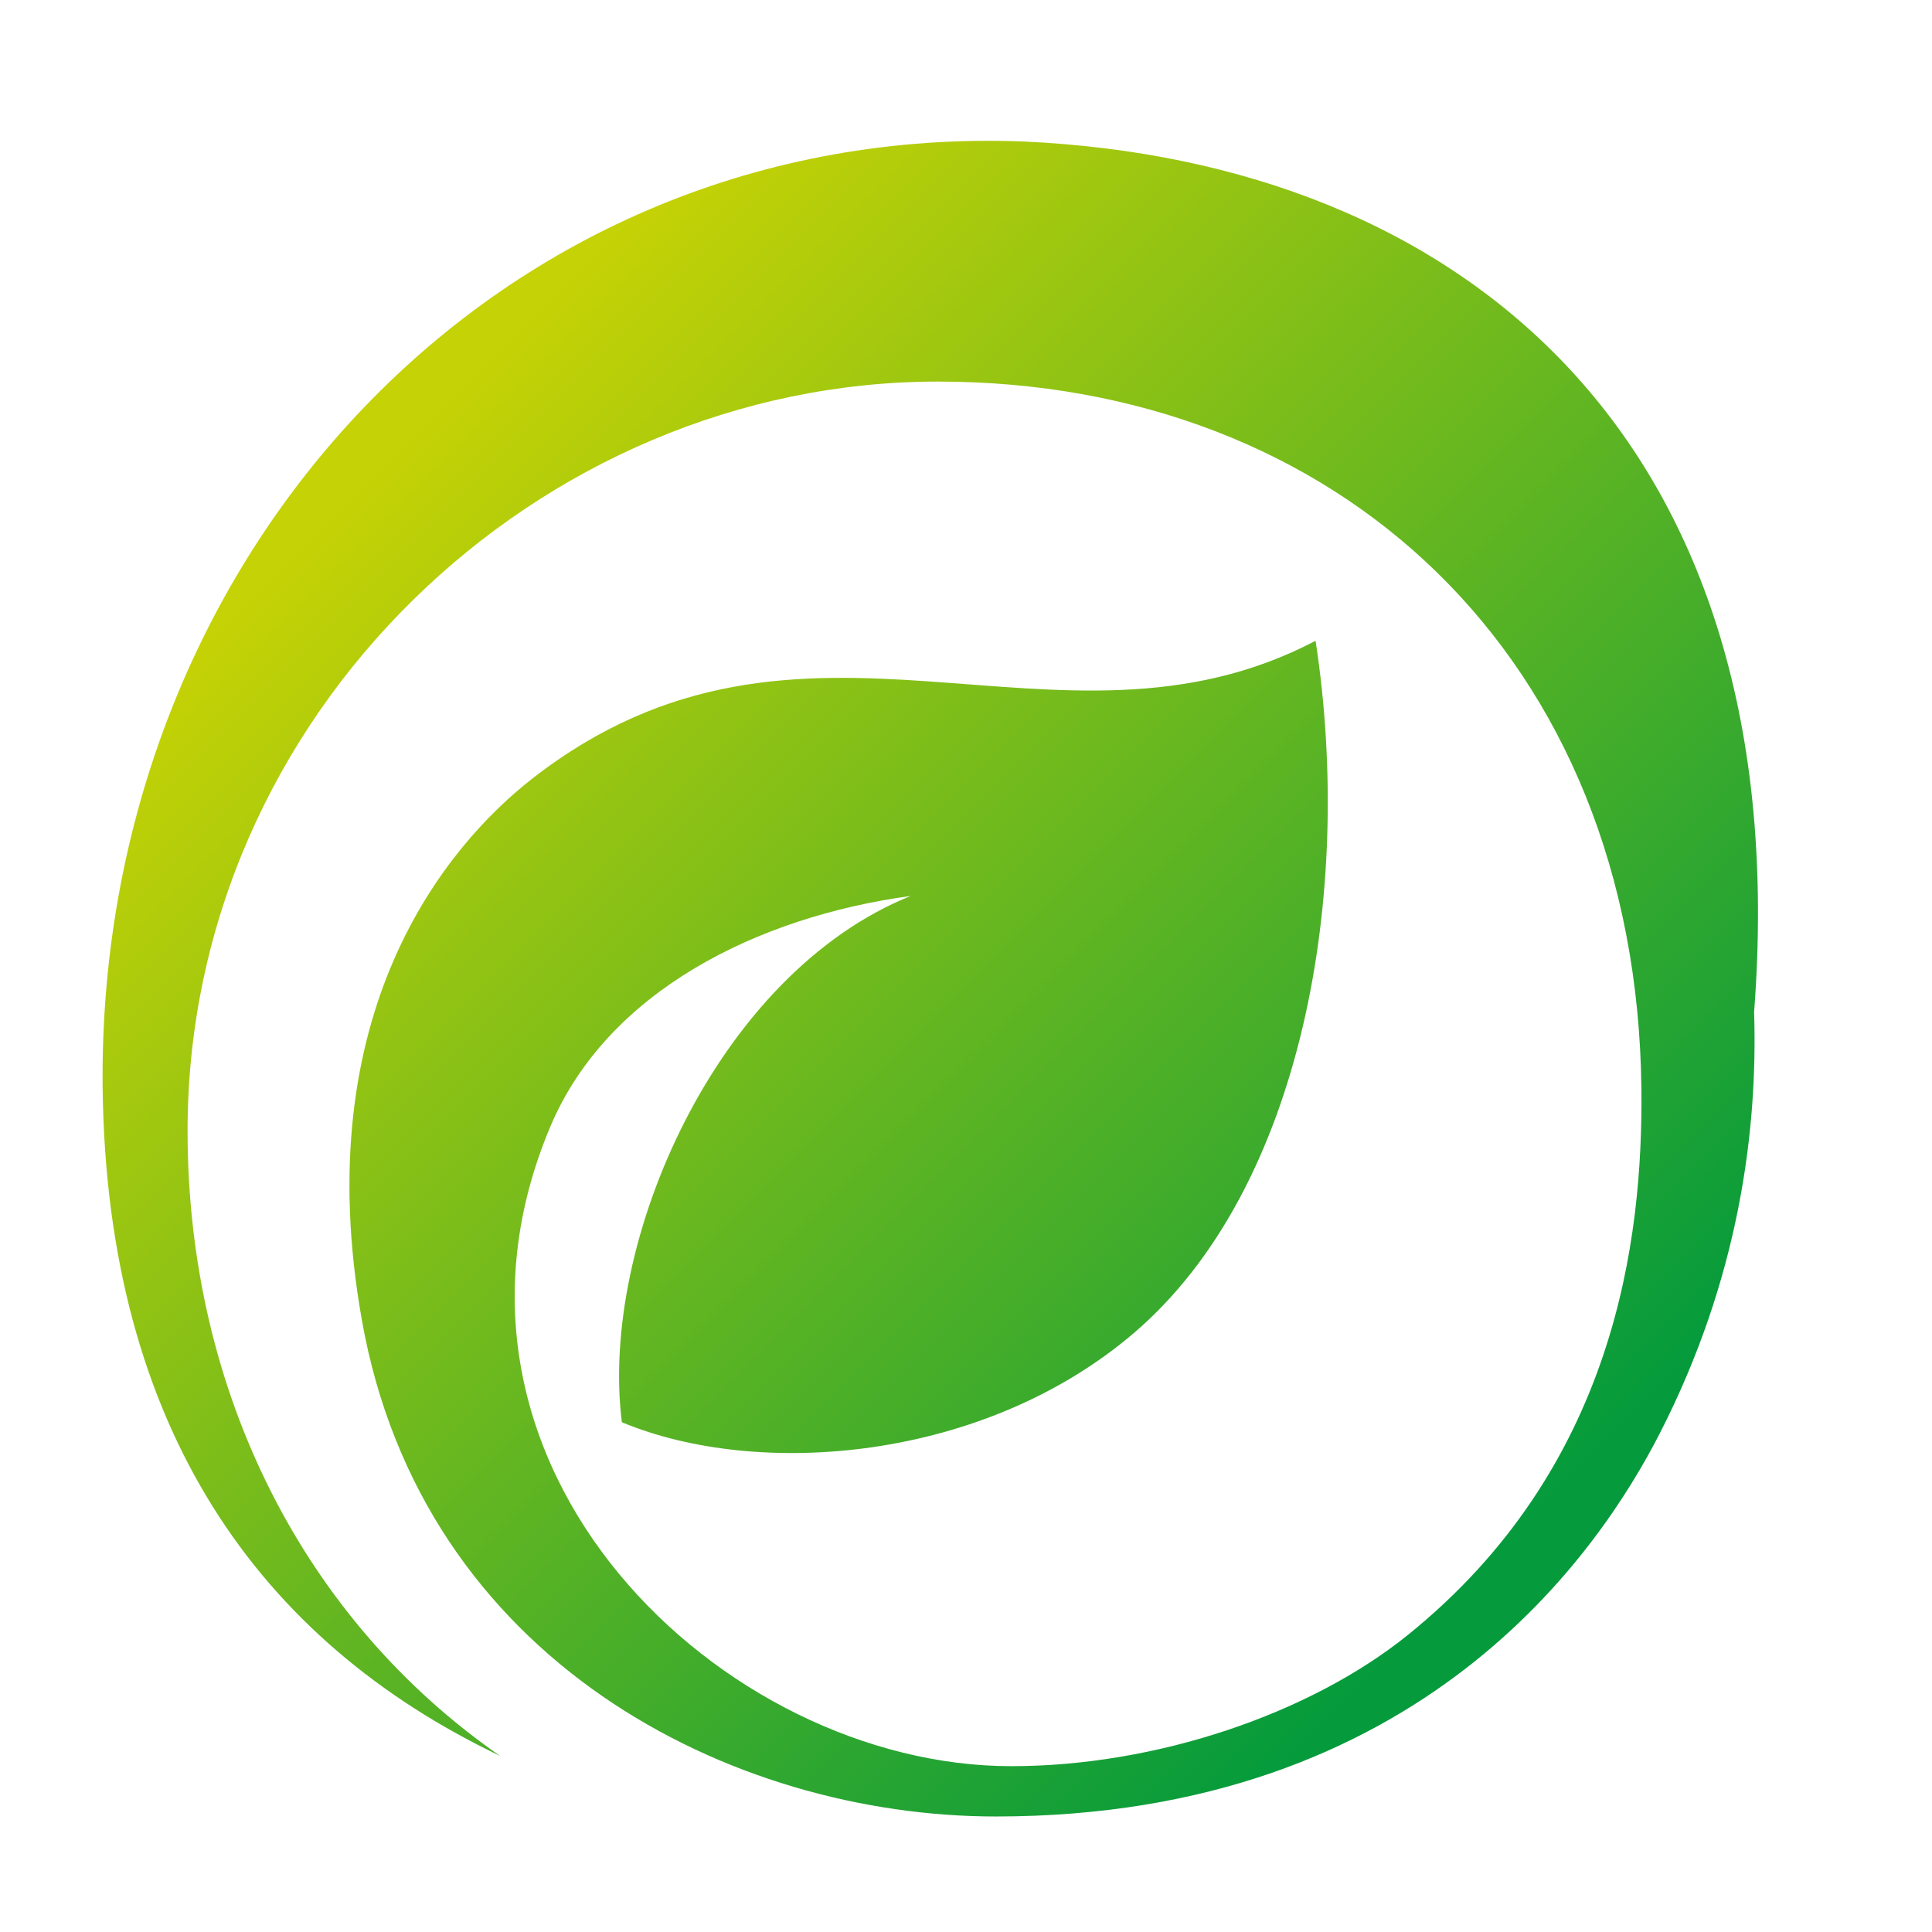
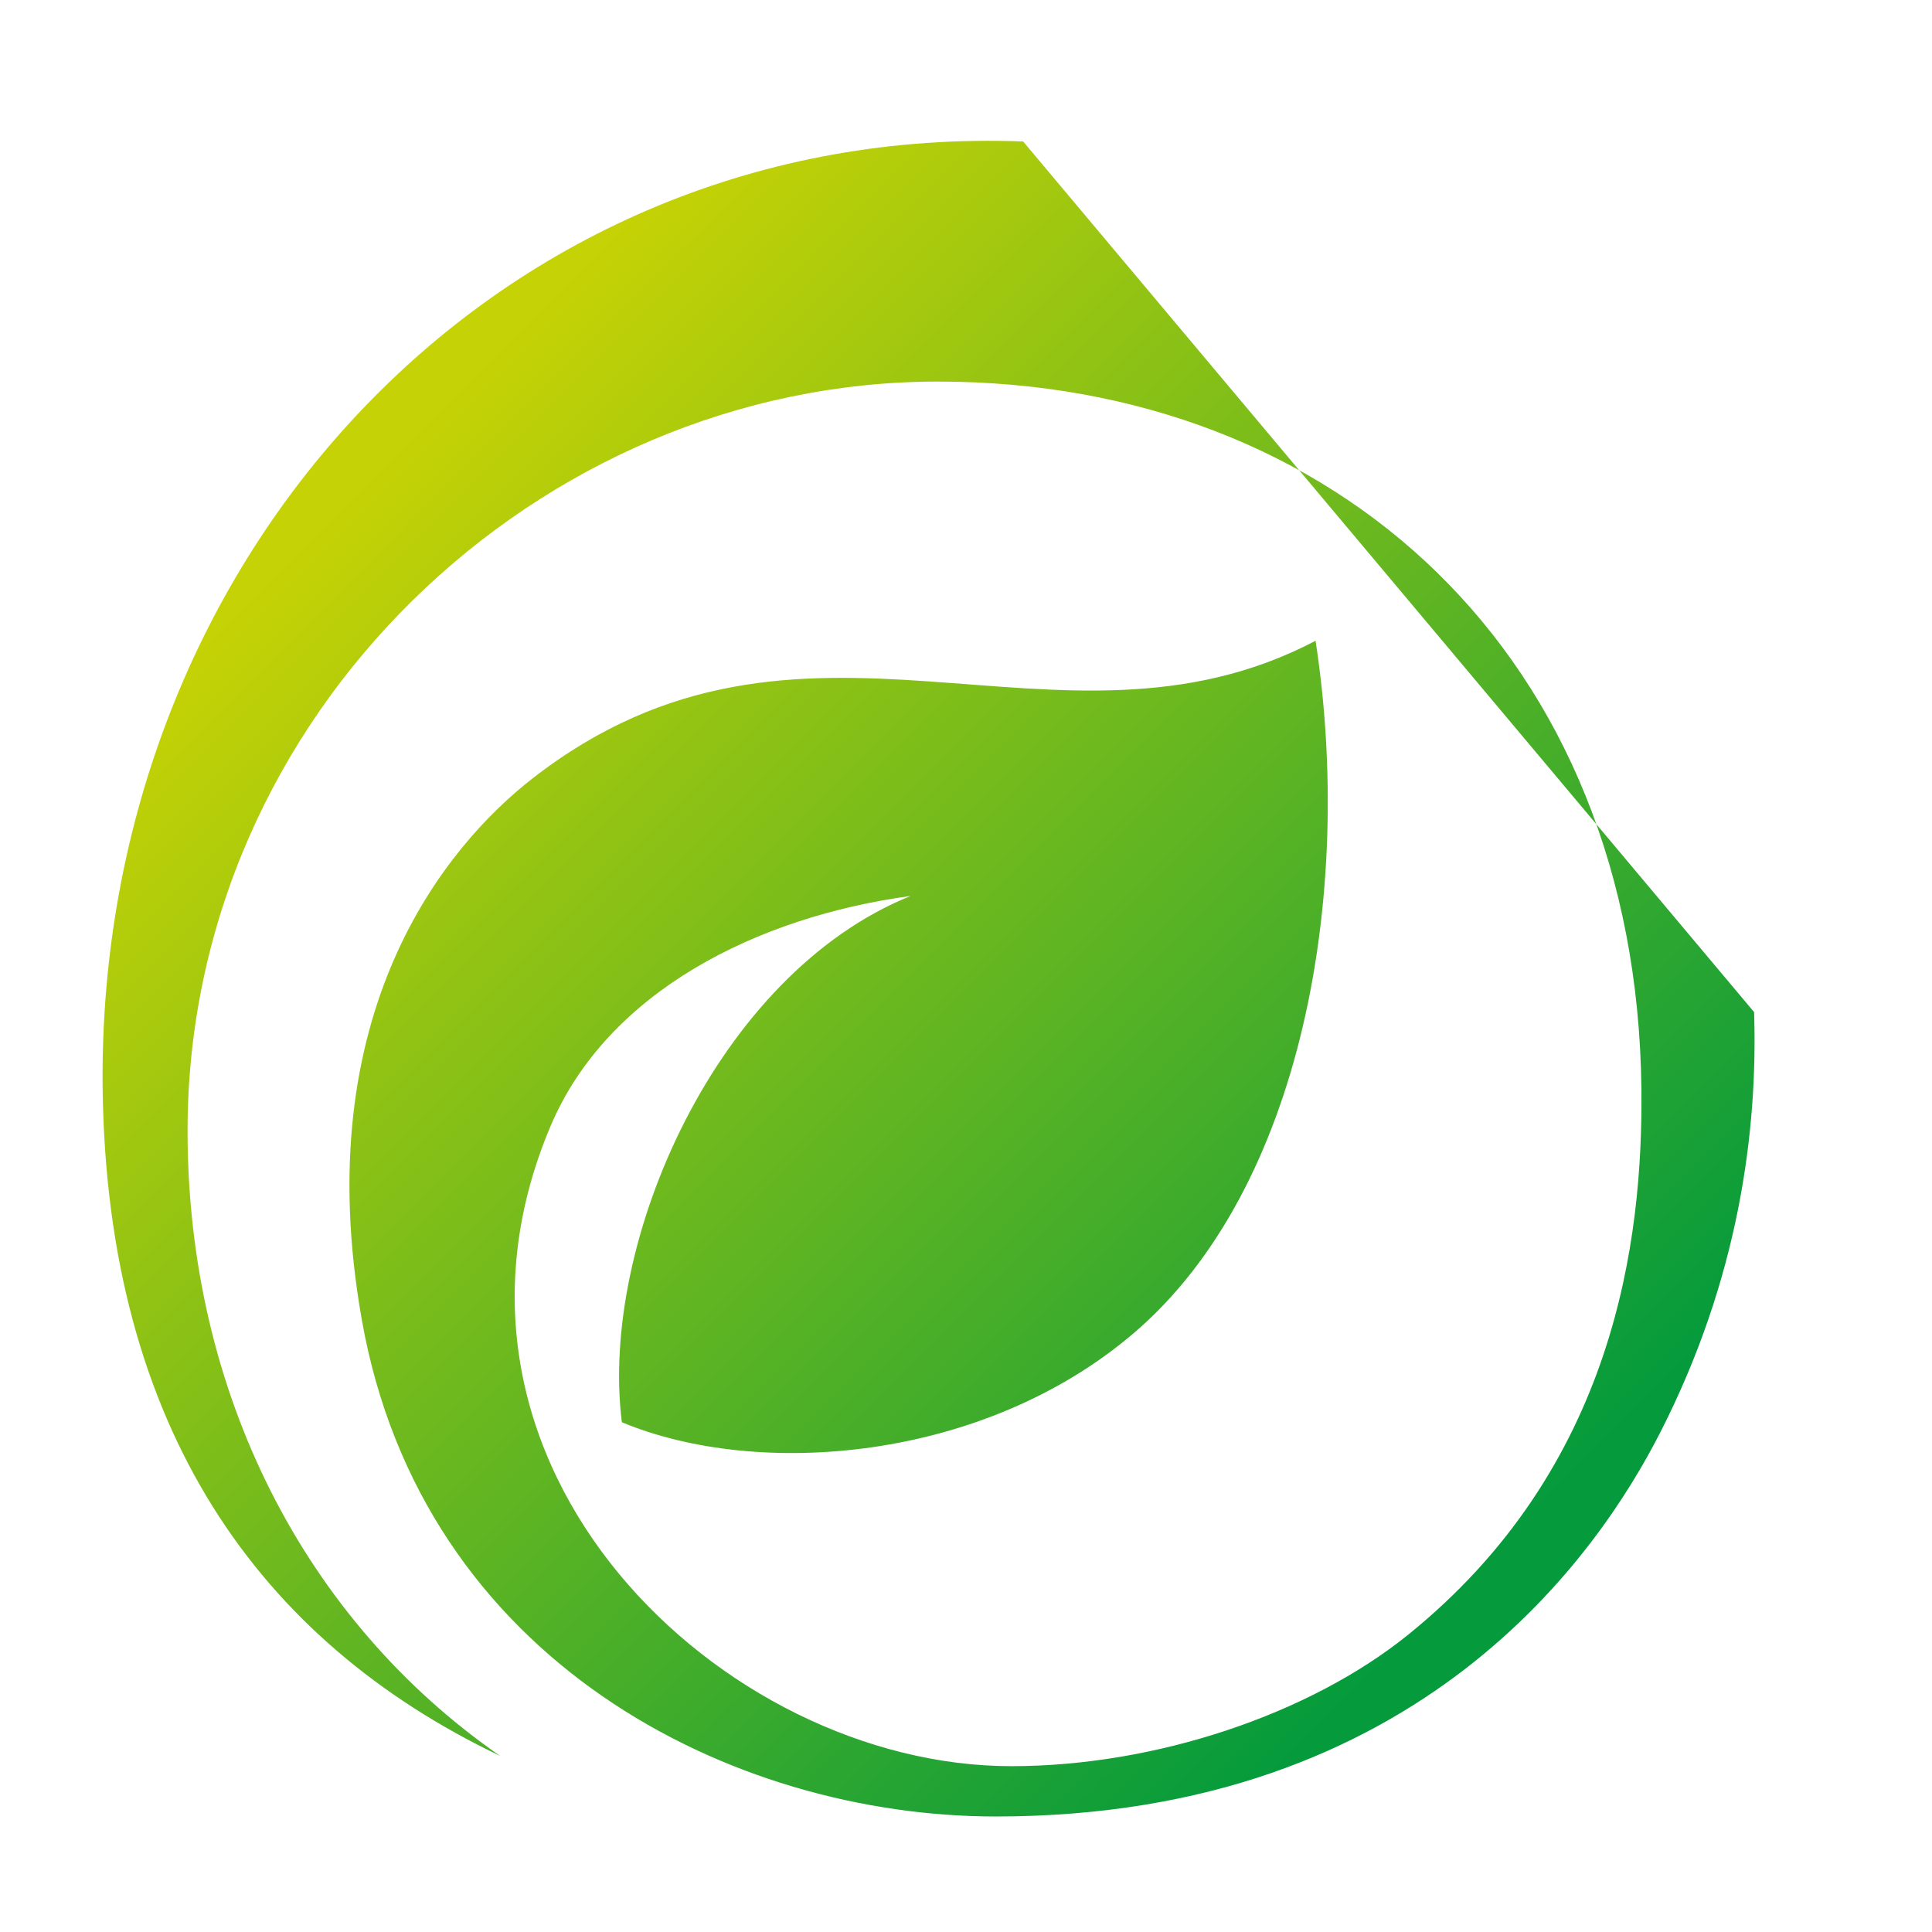
<svg xmlns="http://www.w3.org/2000/svg" version="1.1" id="Capa_1" x="0px" y="0px" viewBox="0 0 48 48" preserveAspectRatio="xMidYMid meet" style="enable-background:new 0 0 48 48;" xml:space="preserve">
  <style type="text/css">
    .st0{fill:#1D1E1C;}
	  .st1{fill:url(#SVGID_1_);}
  </style>
  <g transform="translate(1,1)">
    <linearGradient id="SVGID_1_" gradientUnits="userSpaceOnUse" x1="9.944" y1="9.079" x2="37.304" y2="36.438">
      <stop offset="0" style="stop-color:#C5D205" />
      <stop offset="1" style="stop-color:#059B3C" />
    </linearGradient>
-     <path class="st1" d="M24.42,2.515c-12.99-0.495-23.02,10.235-22.87,23.525c0.105,8.44,3.89,13.73,9.875,16.585   c-4.84-3.355-7.765-9.005-7.765-15.53c0-10.355,8.73-18.615,18.64-18.615c9.91,0,17.36,6.815,17.48,17.57   c0.04,3.75-0.645,9.42-5.815,13.58c-2.425,1.95-6.235,3.25-9.84,3.25c-7.18,0-15.01-7.465-11.45-15.895   c1.42-3.36,5.155-5.21,8.95-5.725c-4.805,1.935-7.74,8.59-7.175,13.075c3.395,1.415,8.99,0.975,12.725-2.22   c4.2-3.595,5.47-10.945,4.51-17.195c-6.435,3.375-12.72-1.825-19.455,3.42c-2.17,1.69-5.595,5.825-4.24,13.455   c1.5,8.475,9.185,12.335,15.75,12.335c10.59,0,15-6.595,16.5-9.525c1.965-3.84,2.435-7.52,2.34-10.46C43.675,9.905,35.335,3.01,24.42,2.515z" />
+     <path class="st1" d="M24.42,2.515c-12.99-0.495-23.02,10.235-22.87,23.525c0.105,8.44,3.89,13.73,9.875,16.585   c-4.84-3.355-7.765-9.005-7.765-15.53c0-10.355,8.73-18.615,18.64-18.615c9.91,0,17.36,6.815,17.48,17.57   c0.04,3.75-0.645,9.42-5.815,13.58c-2.425,1.95-6.235,3.25-9.84,3.25c-7.18,0-15.01-7.465-11.45-15.895   c1.42-3.36,5.155-5.21,8.95-5.725c-4.805,1.935-7.74,8.59-7.175,13.075c3.395,1.415,8.99,0.975,12.725-2.22   c4.2-3.595,5.47-10.945,4.51-17.195c-6.435,3.375-12.72-1.825-19.455,3.42c-2.17,1.69-5.595,5.825-4.24,13.455   c1.5,8.475,9.185,12.335,15.75,12.335c10.59,0,15-6.595,16.5-9.525c1.965-3.84,2.435-7.52,2.34-10.46z" />
  </g>
</svg>